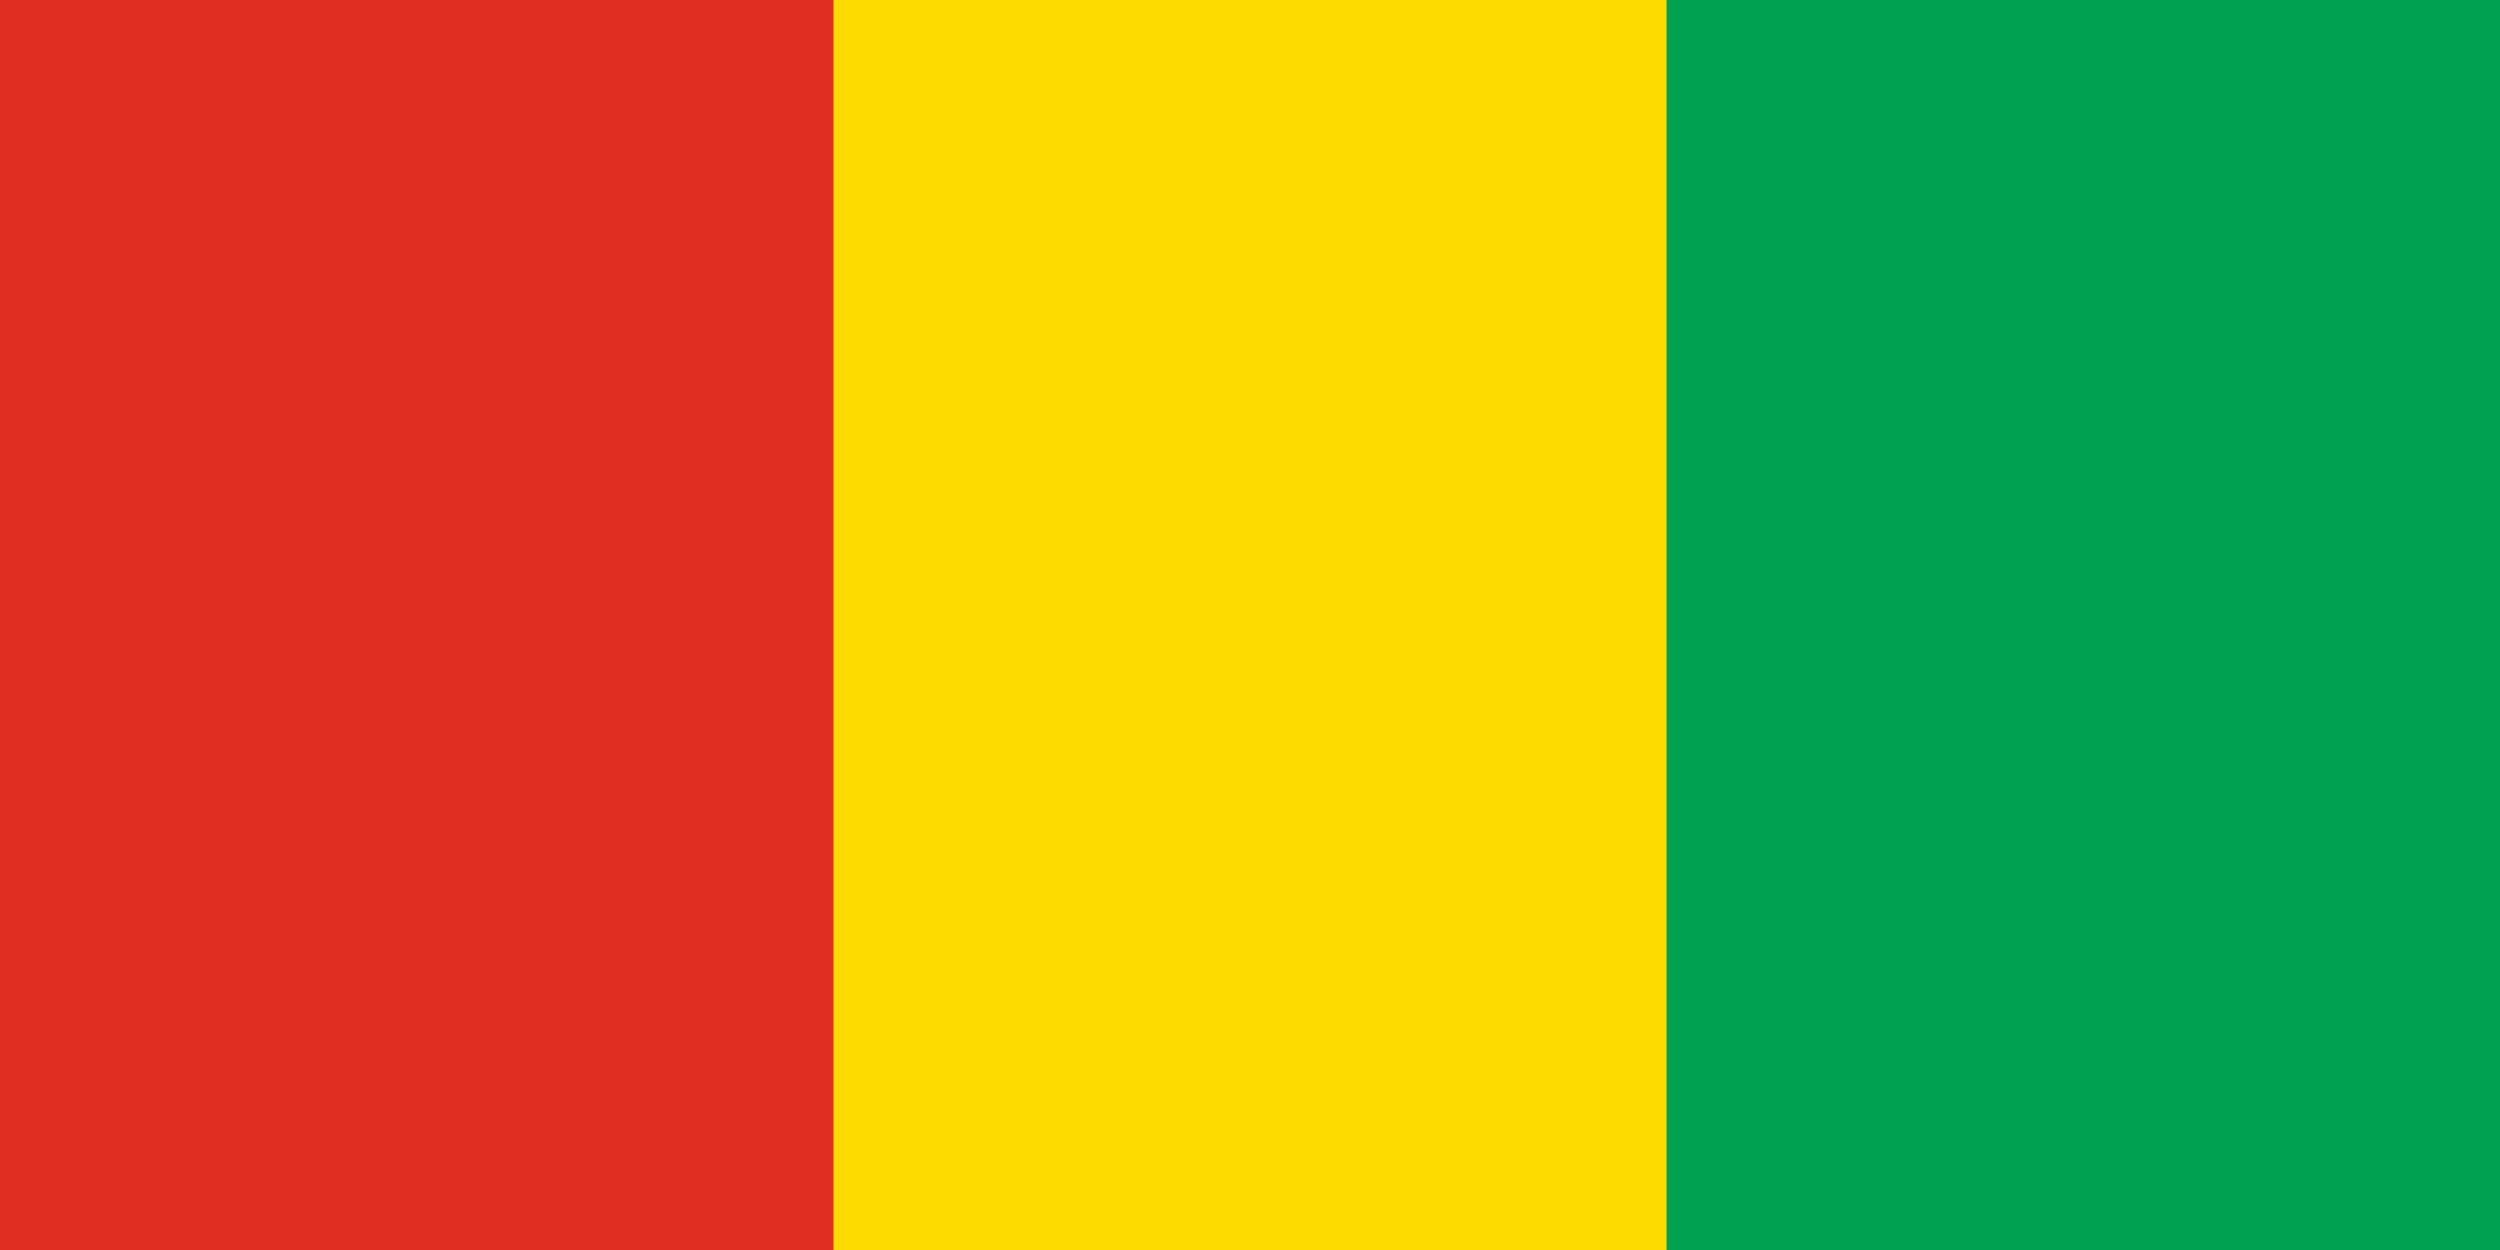
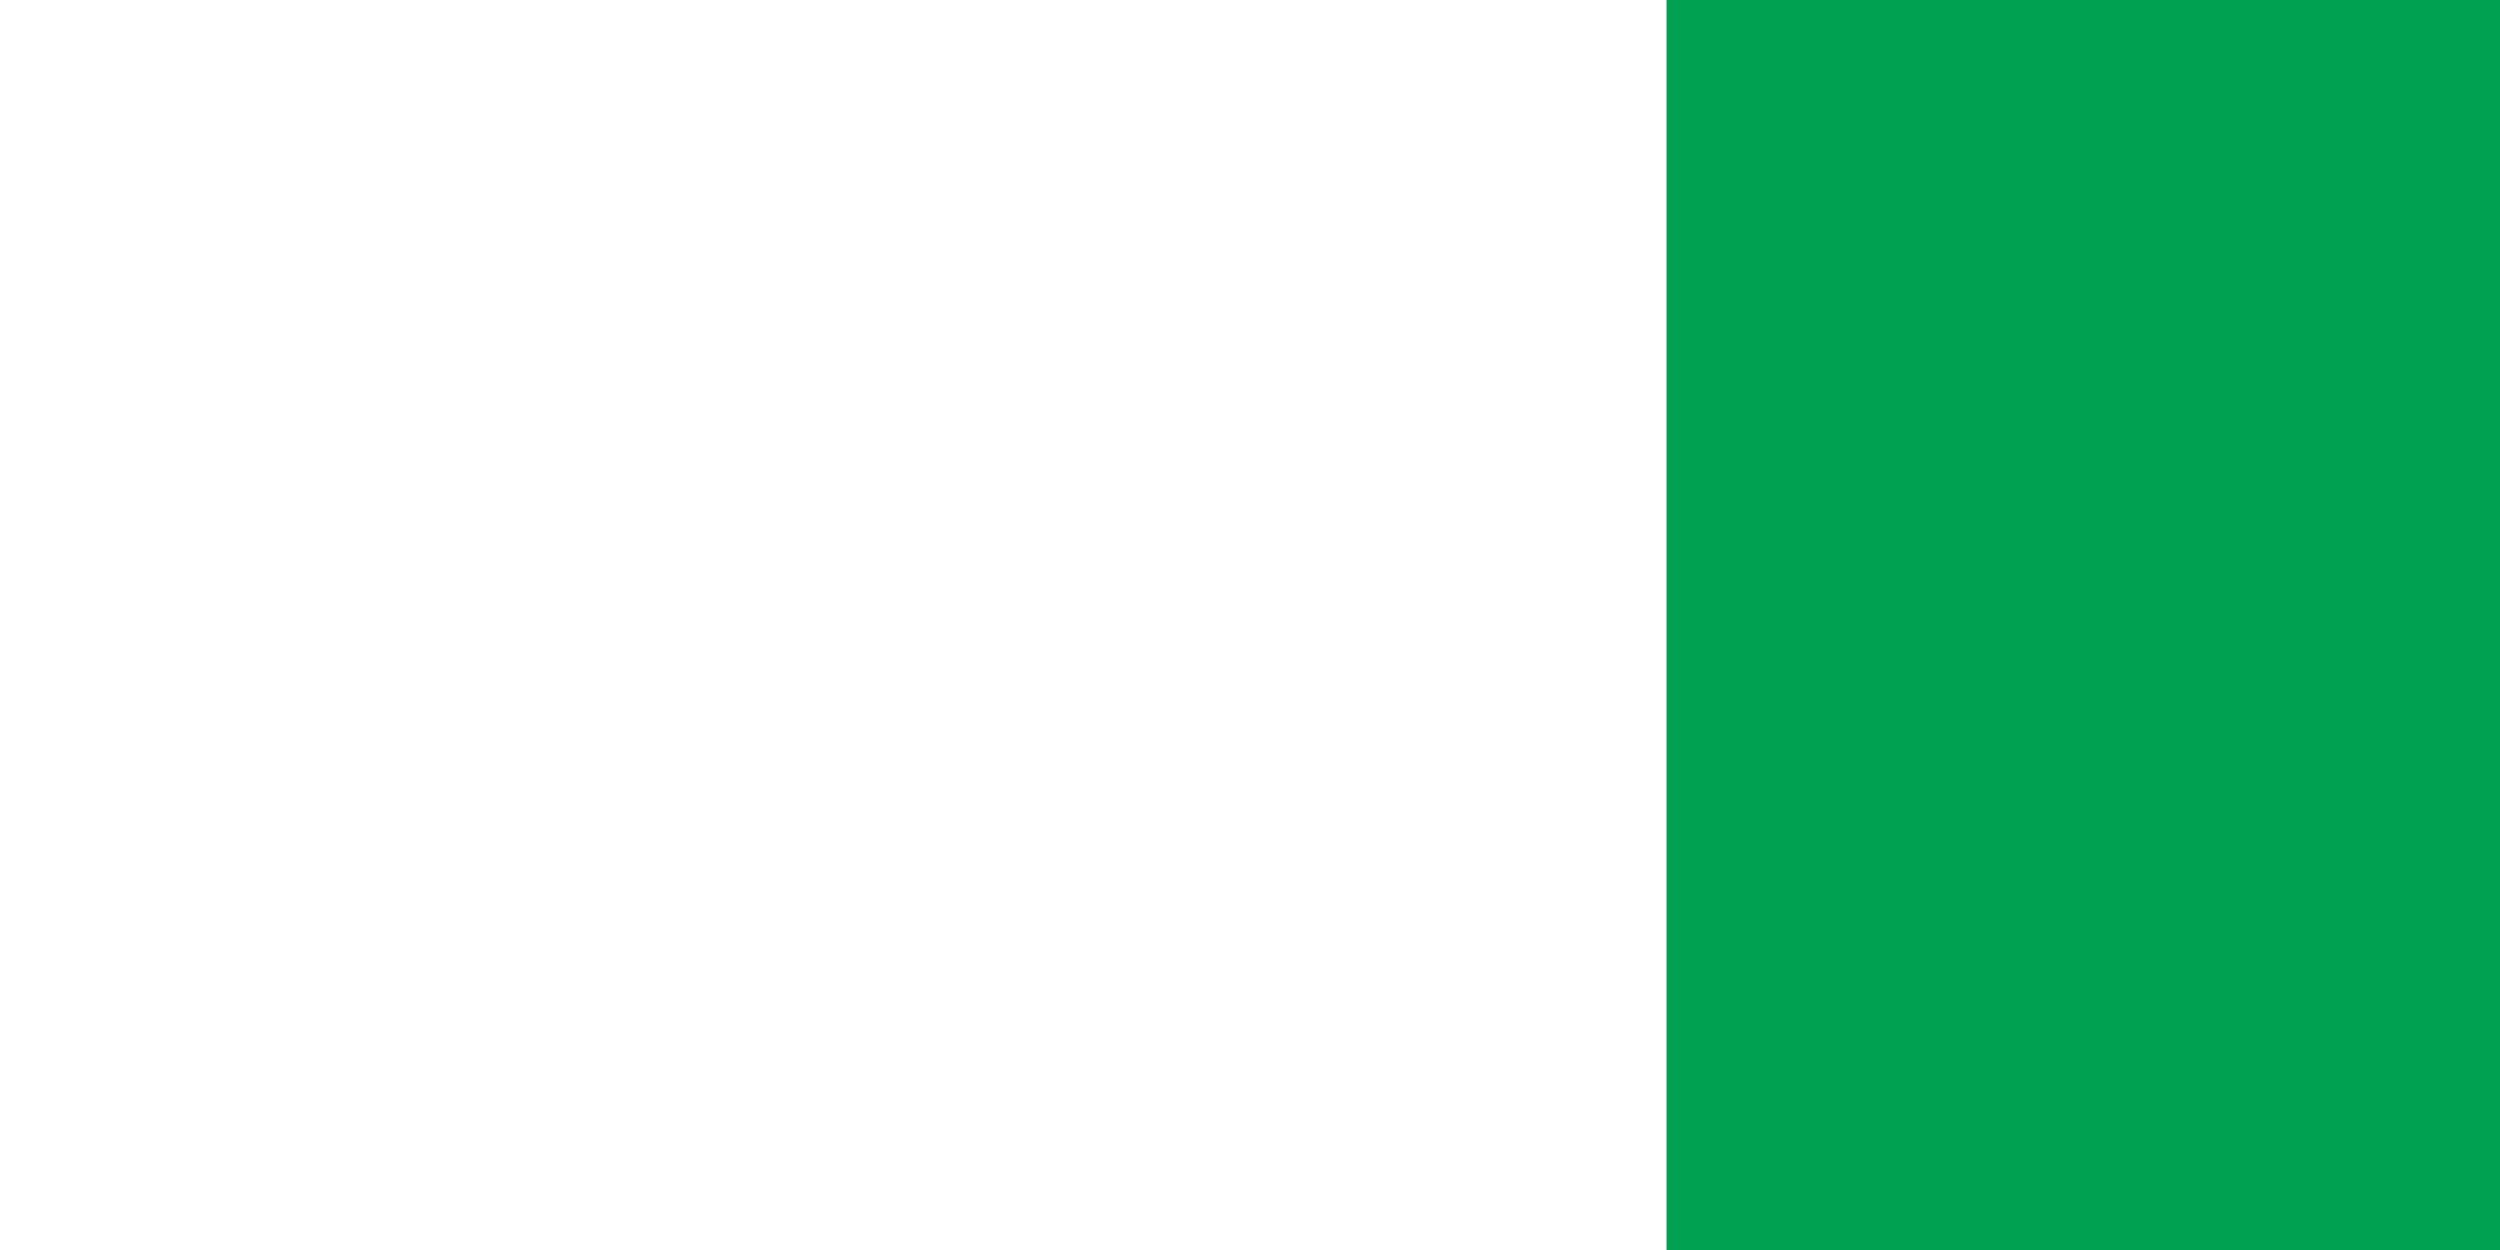
<svg xmlns="http://www.w3.org/2000/svg" id="Layer_1" version="1.1" viewBox="0 0 56.69 28.35">
  <defs>
    <style>
      .st0 {
        fill: #00a252;
      }

      .st1 {
        fill: #e12e22;
      }

      .st2 {
        fill: #fddb00;
      }
    </style>
  </defs>
-   <rect class="st1" x="0" y="0" width="56.69" height="28.35" />
-   <rect class="st2" x="18.9" y="0" width="37.79" height="28.35" />
  <rect class="st0" x="37.79" y="0" width="18.9" height="28.35" />
</svg>